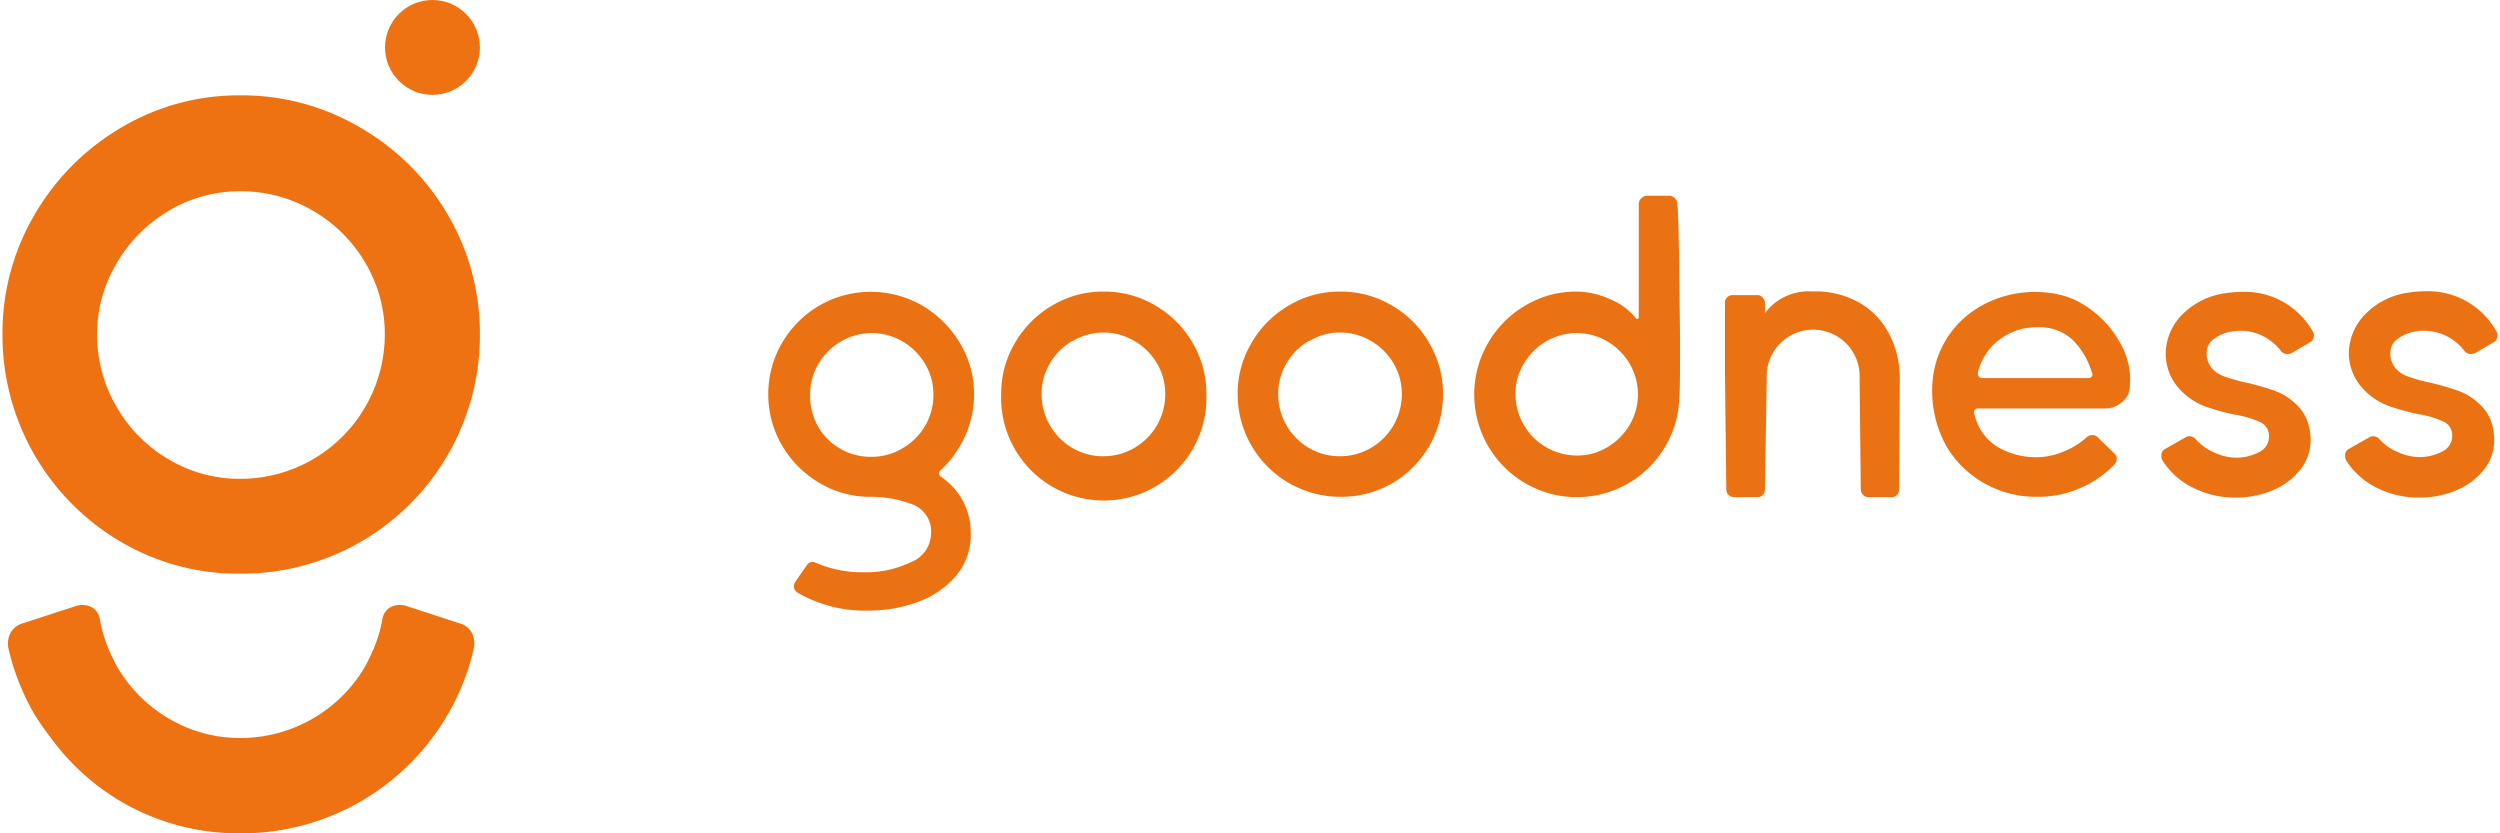
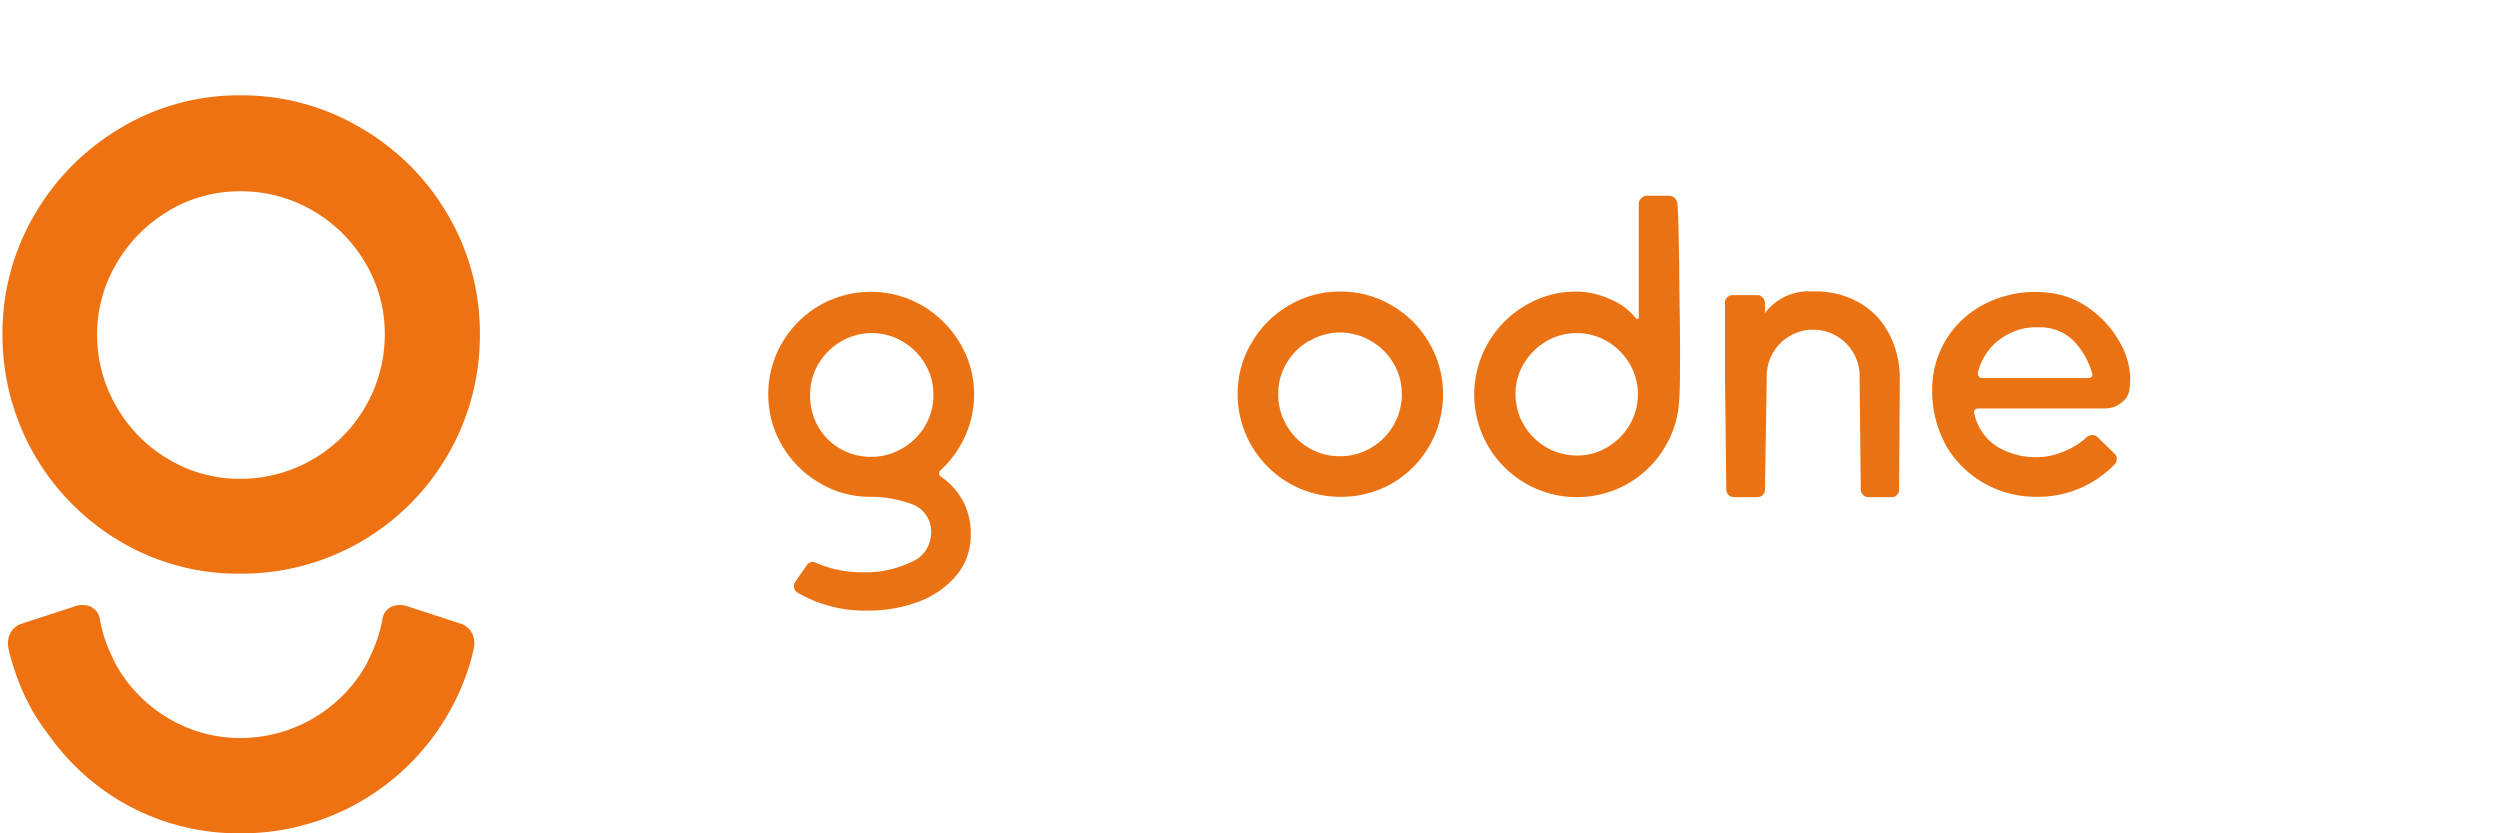
<svg xmlns="http://www.w3.org/2000/svg" width="210" height="70" viewBox="0 0 210.93 70.45">
  <defs>
    <style>.cls-1{fill:#eb7212;}.cls-2{fill:#ee7212;}</style>
  </defs>
  <title>Logo Goodness Horizontal</title>
  <g id="Calque_2" data-name="Calque 2">
    <g id="Calque_1-2" data-name="Calque 1">
      <g id="Logo_Goodness_Horizontal" data-name="Logo Goodness Horizontal">
        <g id="Goodness">
          <path class="cls-1" d="M79.18,40a.36.36,0,0,0,.14.29,5.71,5.71,0,0,1,1.88,2.07,5.84,5.84,0,0,1,.66,2.79,5.31,5.31,0,0,1-1.22,3.5,7.68,7.68,0,0,1-3.2,2.22,12.08,12.08,0,0,1-4.28.75,11.33,11.33,0,0,1-6-1.55.64.64,0,0,1-.25-.52.72.72,0,0,1,.11-.36l1-1.44a.64.64,0,0,1,.35-.23.49.49,0,0,1,.39.06,9.86,9.86,0,0,0,4,.8,8.77,8.77,0,0,0,4.05-.86,2.64,2.64,0,0,0,1.69-2.37A2.44,2.44,0,0,0,77,42.67,9.79,9.79,0,0,0,73.37,42a8.24,8.24,0,0,1-4.31-1.18,8.73,8.73,0,0,1-3.16-3.17,8.48,8.48,0,0,1-1.16-4.35A8.57,8.57,0,0,1,65.9,29a8.73,8.73,0,0,1,3.16-3.17,8.72,8.72,0,0,1,8.69,0A9,9,0,0,1,80.94,29a8.32,8.32,0,0,1,1.2,4.33,8.53,8.53,0,0,1-.76,3.54,8.82,8.82,0,0,1-2.1,2.91A.33.33,0,0,0,79.18,40ZM68.92,36a5,5,0,0,0,1.88,1.92,5.11,5.11,0,0,0,2.64.7,5.06,5.06,0,0,0,2.61-.7A5.3,5.3,0,0,0,78,36a5.15,5.15,0,0,0,.7-2.63,5,5,0,0,0-.7-2.6,5.32,5.32,0,0,0-1.9-1.9,5.15,5.15,0,0,0-5.22,0,5.32,5.32,0,0,0-1.9,1.9,5,5,0,0,0-.7,2.6A5.25,5.25,0,0,0,68.92,36Z" />
-           <path class="cls-1" d="M97.45,25.82A8.61,8.61,0,0,1,100.62,29a8.38,8.38,0,0,1,1.16,4.34,8.68,8.68,0,1,1-17.35,0A8.38,8.38,0,0,1,85.59,29a8.63,8.63,0,0,1,3.15-3.17,8.31,8.31,0,0,1,4.35-1.18A8.4,8.4,0,0,1,97.45,25.82Zm-7,3a5.24,5.24,0,0,0-1.9,1.9,5,5,0,0,0-.7,2.6,5.15,5.15,0,0,0,.7,2.63,5.22,5.22,0,0,0,1.9,1.92,5.06,5.06,0,0,0,2.61.7,5.12,5.12,0,0,0,2.62-.7,5.24,5.24,0,0,0,2.62-4.55,5,5,0,0,0-.7-2.6,5.22,5.22,0,0,0-1.92-1.9,5.13,5.13,0,0,0-2.62-.71A5.07,5.07,0,0,0,90.48,28.83Z" />
          <path class="cls-1" d="M117.45,25.82A8.61,8.61,0,0,1,120.62,29a8.38,8.38,0,0,1,1.16,4.34,8.66,8.66,0,0,1-4.33,7.54A8.6,8.6,0,0,1,113.09,42a8.68,8.68,0,0,1-8.67-8.7A8.38,8.38,0,0,1,105.59,29a8.63,8.63,0,0,1,3.15-3.17,8.31,8.31,0,0,1,4.35-1.18A8.42,8.42,0,0,1,117.45,25.82Zm-7,3a5.24,5.24,0,0,0-1.9,1.9,5,5,0,0,0-.7,2.6,5.15,5.15,0,0,0,.7,2.63,5.22,5.22,0,0,0,1.9,1.92,5.06,5.06,0,0,0,2.61.7,5.12,5.12,0,0,0,2.62-.7,5.24,5.24,0,0,0,2.62-4.55,5,5,0,0,0-.7-2.6,5.22,5.22,0,0,0-1.92-1.9,5.13,5.13,0,0,0-2.62-.71A5.07,5.07,0,0,0,110.48,28.83Z" />
          <path class="cls-1" d="M141.75,22.17c0,2.52.07,4.87.07,7.08s0,3.73-.07,4.51a8.45,8.45,0,0,1-1.29,4.17,8.63,8.63,0,0,1-3.13,3A8.68,8.68,0,0,1,125.59,29a8.63,8.63,0,0,1,3.15-3.17,8.31,8.31,0,0,1,4.35-1.18,7,7,0,0,1,2.83.65,5.39,5.39,0,0,1,2.2,1.64s.09.06.14,0a.1.1,0,0,0,.07-.1l0-9.58a.67.67,0,0,1,.21-.49.64.64,0,0,1,.49-.22h1.87a.64.64,0,0,1,.49.22.67.67,0,0,1,.21.49C141.67,18,141.7,19.66,141.75,22.17Zm-4.19,8.58a5.35,5.35,0,0,0-1.89-1.89,5.12,5.12,0,0,0-5.17,0,5.35,5.35,0,0,0-1.89,1.89,4.93,4.93,0,0,0-.7,2.58,5.2,5.2,0,0,0,5.18,5.18,4.93,4.93,0,0,0,2.58-.7,5.35,5.35,0,0,0,1.89-1.89,5.12,5.12,0,0,0,0-5.17Z" />
          <path class="cls-1" d="M160.34,41.4a.64.64,0,0,1-.18.44.55.55,0,0,1-.42.19h-2a.59.59,0,0,1-.44-.19.62.62,0,0,1-.2-.44L157,32a3.93,3.93,0,1,0-7.85,0L149,41.4a.64.64,0,0,1-.18.44.59.59,0,0,1-.46.19h-2a.65.65,0,0,1-.63-.63l-.11-9.76,0-6.05a.59.59,0,0,1,.19-.46.64.64,0,0,1,.44-.18h2.11a.54.54,0,0,1,.42.18.78.78,0,0,1,.22.42v.92a4.59,4.59,0,0,1,4-1.83,7.49,7.49,0,0,1,4.07,1,6.5,6.5,0,0,1,2.5,2.73,8.12,8.12,0,0,1,.83,3.62Z" />
          <path class="cls-1" d="M179.84,32.77a1.66,1.66,0,0,1-.66,1.23,2.14,2.14,0,0,1-1.41.53H167a.34.34,0,0,0-.24.11.27.27,0,0,0-.07.28,4.35,4.35,0,0,0,1.91,2.82,6.36,6.36,0,0,0,3.44.91,5.71,5.71,0,0,0,2.16-.46,6.18,6.18,0,0,0,2-1.23.61.61,0,0,1,.46-.17.56.56,0,0,1,.46.17l1.41,1.37a.52.52,0,0,1,.21.46.7.7,0,0,1-.21.5A9,9,0,0,1,172,42a8.89,8.89,0,0,1-4.49-1.16,8.61,8.61,0,0,1-3.19-3.15A9.66,9.66,0,0,1,163.19,32a8.07,8.07,0,0,1,1.51-3.87,8.24,8.24,0,0,1,3.12-2.55,9.39,9.39,0,0,1,4.1-.9,10.54,10.54,0,0,1,1.06.07,7.19,7.19,0,0,1,3.48,1.35,8.67,8.67,0,0,1,2.5,2.77,6.36,6.36,0,0,1,.92,3.13Zm-11.1-4A5,5,0,0,0,167,31.5l0,.11a.36.36,0,0,0,.11.25.33.33,0,0,0,.24.1h9a.37.37,0,0,0,.29-.14.3.3,0,0,0,0-.32,6.52,6.52,0,0,0-1.58-2.72,4.06,4.06,0,0,0-3-1.11A5,5,0,0,0,168.74,28.79Z" />
-           <path class="cls-1" d="M194.88,35.66a4.88,4.88,0,0,1,.25,1.51,4,4,0,0,1-.9,2.57,5.79,5.79,0,0,1-2.36,1.73,8.14,8.14,0,0,1-3.12.6,7.92,7.92,0,0,1-3.48-.8,6.38,6.38,0,0,1-2.68-2.37.63.63,0,0,1-.07-.35.58.58,0,0,1,.32-.6l1.76-1a.58.58,0,0,1,.28-.07.68.68,0,0,1,.53.24A4.36,4.36,0,0,0,187,38.26a4.42,4.42,0,0,0,1.86.43,4.06,4.06,0,0,0,1.89-.46,1.43,1.43,0,0,0,.86-1.3,1.28,1.28,0,0,0-.69-1.22,8.4,8.4,0,0,0-2.16-.65,17.6,17.6,0,0,1-2.54-.7,5.53,5.53,0,0,1-2.5-1.87,4.41,4.41,0,0,1-.84-2.57,4.76,4.76,0,0,1,1.35-3.28,6.33,6.33,0,0,1,3.75-1.86,10.45,10.45,0,0,1,1.45-.11A6.6,6.6,0,0,1,195.3,28a.56.56,0,0,1,.11.35.67.67,0,0,1-.35.6l-1.55.91a1,1,0,0,1-.32.07.7.7,0,0,1-.56-.24,4.31,4.31,0,0,0-3.45-1.73,7,7,0,0,0-.74.07,3.33,3.33,0,0,0-1.45.6,1.36,1.36,0,0,0-.63,1,1.92,1.92,0,0,0,.35,1.41,2.52,2.52,0,0,0,1.13.79,15,15,0,0,0,2,.55,22.91,22.91,0,0,1,2.29.67,5,5,0,0,1,1.64,1A3.8,3.8,0,0,1,194.88,35.66Z" />
-           <path class="cls-1" d="M210.41,35.66a4.87,4.87,0,0,1,.24,1.51,4,4,0,0,1-.89,2.57,5.79,5.79,0,0,1-2.36,1.73,8.18,8.18,0,0,1-3.12.6,8,8,0,0,1-3.49-.8,6.42,6.42,0,0,1-2.67-2.37.63.63,0,0,1-.07-.35.58.58,0,0,1,.31-.6l1.77-1a.55.55,0,0,1,.28-.07.69.69,0,0,1,.53.24,4.32,4.32,0,0,0,1.54,1.09,4.49,4.49,0,0,0,1.87.43,4,4,0,0,0,1.88-.46,1.43,1.43,0,0,0,.87-1.3,1.28,1.28,0,0,0-.69-1.22,8.36,8.36,0,0,0-2.17-.65,17.77,17.77,0,0,1-2.53-.7,5.48,5.48,0,0,1-2.5-1.87,4.42,4.42,0,0,1-.85-2.57,4.78,4.78,0,0,1,1.36-3.28,6.27,6.27,0,0,1,3.75-1.86,10.19,10.19,0,0,1,1.44-.11A6.62,6.62,0,0,1,210.83,28a.56.56,0,0,1,.1.35.65.65,0,0,1-.35.6l-1.55.91a1,1,0,0,1-.31.07.72.72,0,0,1-.57-.24,4.31,4.31,0,0,0-3.45-1.73c-.16,0-.41,0-.74.07a3.34,3.34,0,0,0-1.44.6,1.36,1.36,0,0,0-.63,1,1.92,1.92,0,0,0,.35,1.41,2.49,2.49,0,0,0,1.12.79,14.81,14.81,0,0,0,2,.55,23.73,23.73,0,0,1,2.29.67,5.11,5.11,0,0,1,1.64,1A3.8,3.8,0,0,1,210.41,35.66Z" />
        </g>
        <g id="logo">
          <path class="cls-2" d="M39.72,53.58a1.65,1.65,0,0,0-1-.86l-4.42-1.44a1.86,1.86,0,0,0-1.39,0,1.36,1.36,0,0,0-.79,1.07,12,12,0,0,1-1.07,3.21c-.12.24-.22.49-.36.73a12.21,12.21,0,0,1-10.56,6.1h0a11.78,11.78,0,0,1-6.06-1.64,12.2,12.2,0,0,1-4.42-4.46c-.14-.24-.24-.49-.36-.73a12,12,0,0,1-1.06-3.21,1.37,1.37,0,0,0-.79-1.07,1.83,1.83,0,0,0-1.38,0L1.64,52.72a1.65,1.65,0,0,0-1,.86,2,2,0,0,0-.12,1.31A19.9,19.9,0,0,0,2.7,60.38,21.89,21.89,0,0,0,4,62.26,19.88,19.88,0,0,0,10,67.75a19.68,19.68,0,0,0,10.11,2.7h0A20.14,20.14,0,0,0,37.66,60.38a20.11,20.11,0,0,0,2-4.78c.06-.24.11-.48.17-.72A2,2,0,0,0,39.72,53.58Z" />
          <path class="cls-2" d="M30.29,10.81a20.24,20.24,0,0,1,7.37,7.36,19.73,19.73,0,0,1,2.7,10.11A20.14,20.14,0,0,1,20.14,48.5,19.58,19.58,0,0,1,10,45.8,20.22,20.22,0,0,1,0,28.28,19.73,19.73,0,0,1,2.7,18.17,20.36,20.36,0,0,1,10,10.81,19.44,19.44,0,0,1,20.14,8.06,19.68,19.68,0,0,1,30.29,10.81Zm-16.21,7a12.35,12.35,0,0,0-4.42,4.43A11.72,11.72,0,0,0,8,28.28a12,12,0,0,0,1.64,6.1,12.12,12.12,0,0,0,4.42,4.46,11.66,11.66,0,0,0,6.06,1.64,12.21,12.21,0,0,0,12.2-12.2,11.72,11.72,0,0,0-1.64-6.05,12.22,12.22,0,0,0-4.46-4.43,12,12,0,0,0-6.1-1.63A11.75,11.75,0,0,0,14.08,17.8Z" />
-           <circle class="cls-2" cx="36.35" cy="4.01" r="4.01" />
        </g>
      </g>
    </g>
  </g>
</svg>